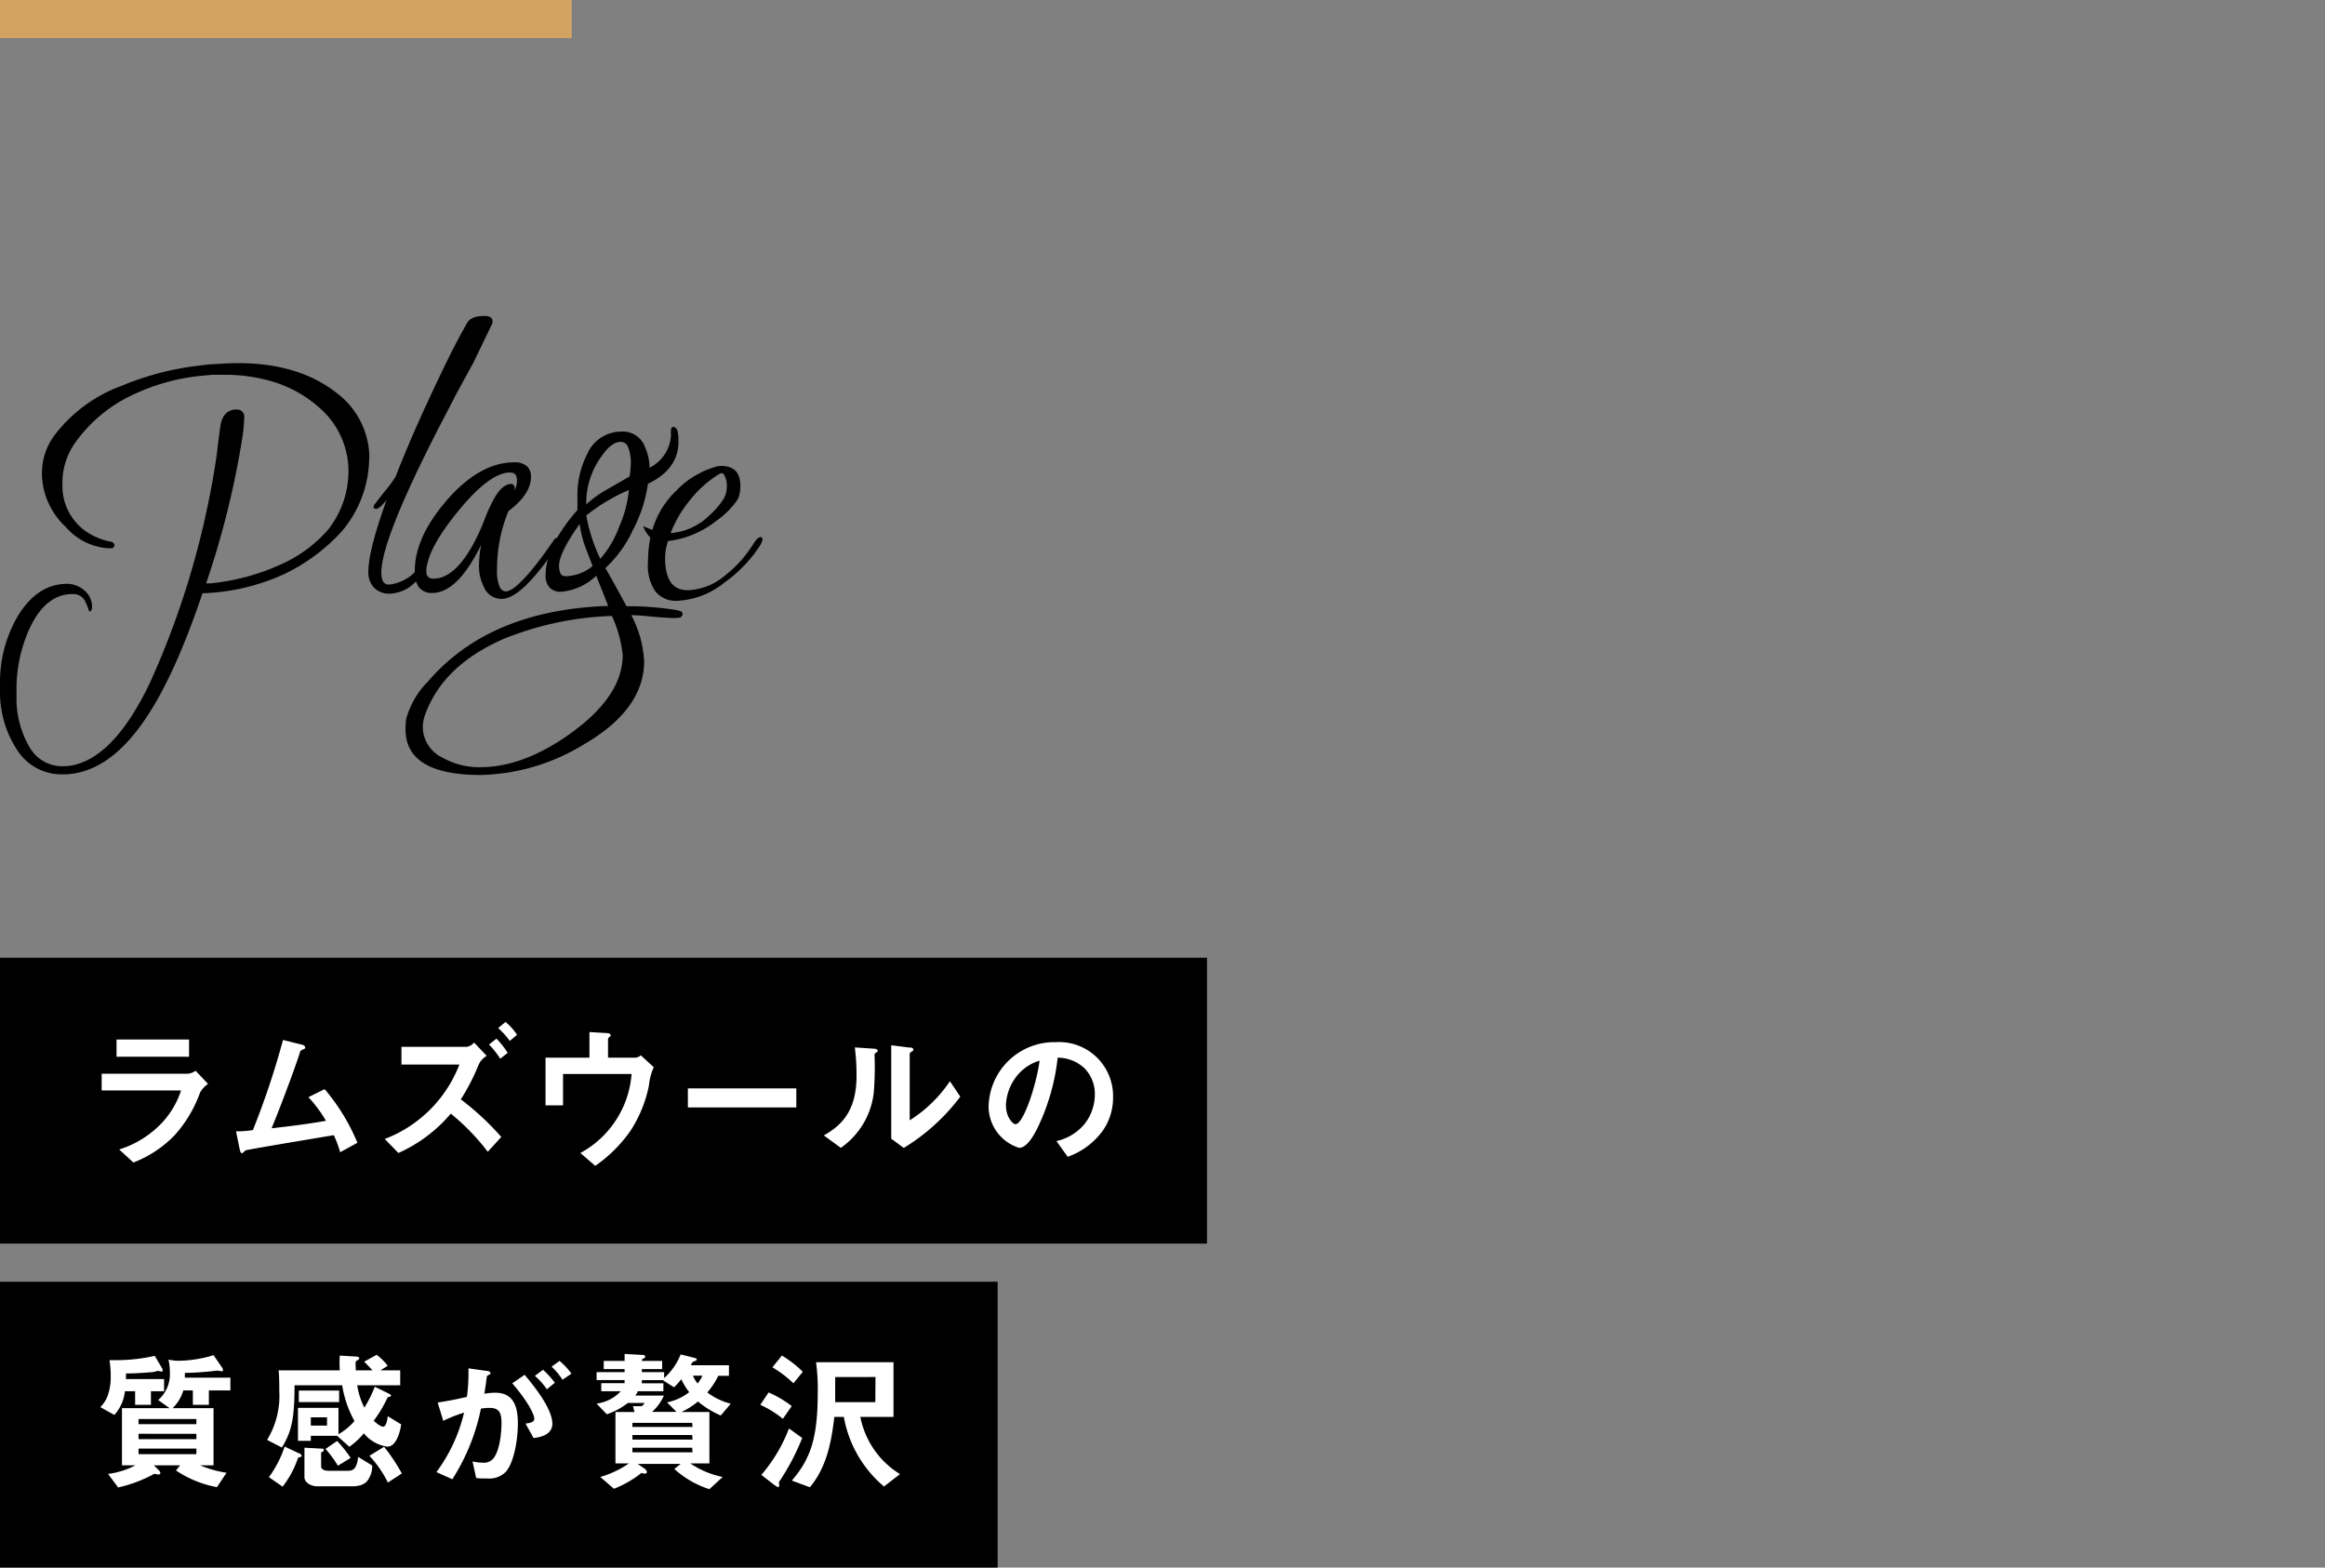
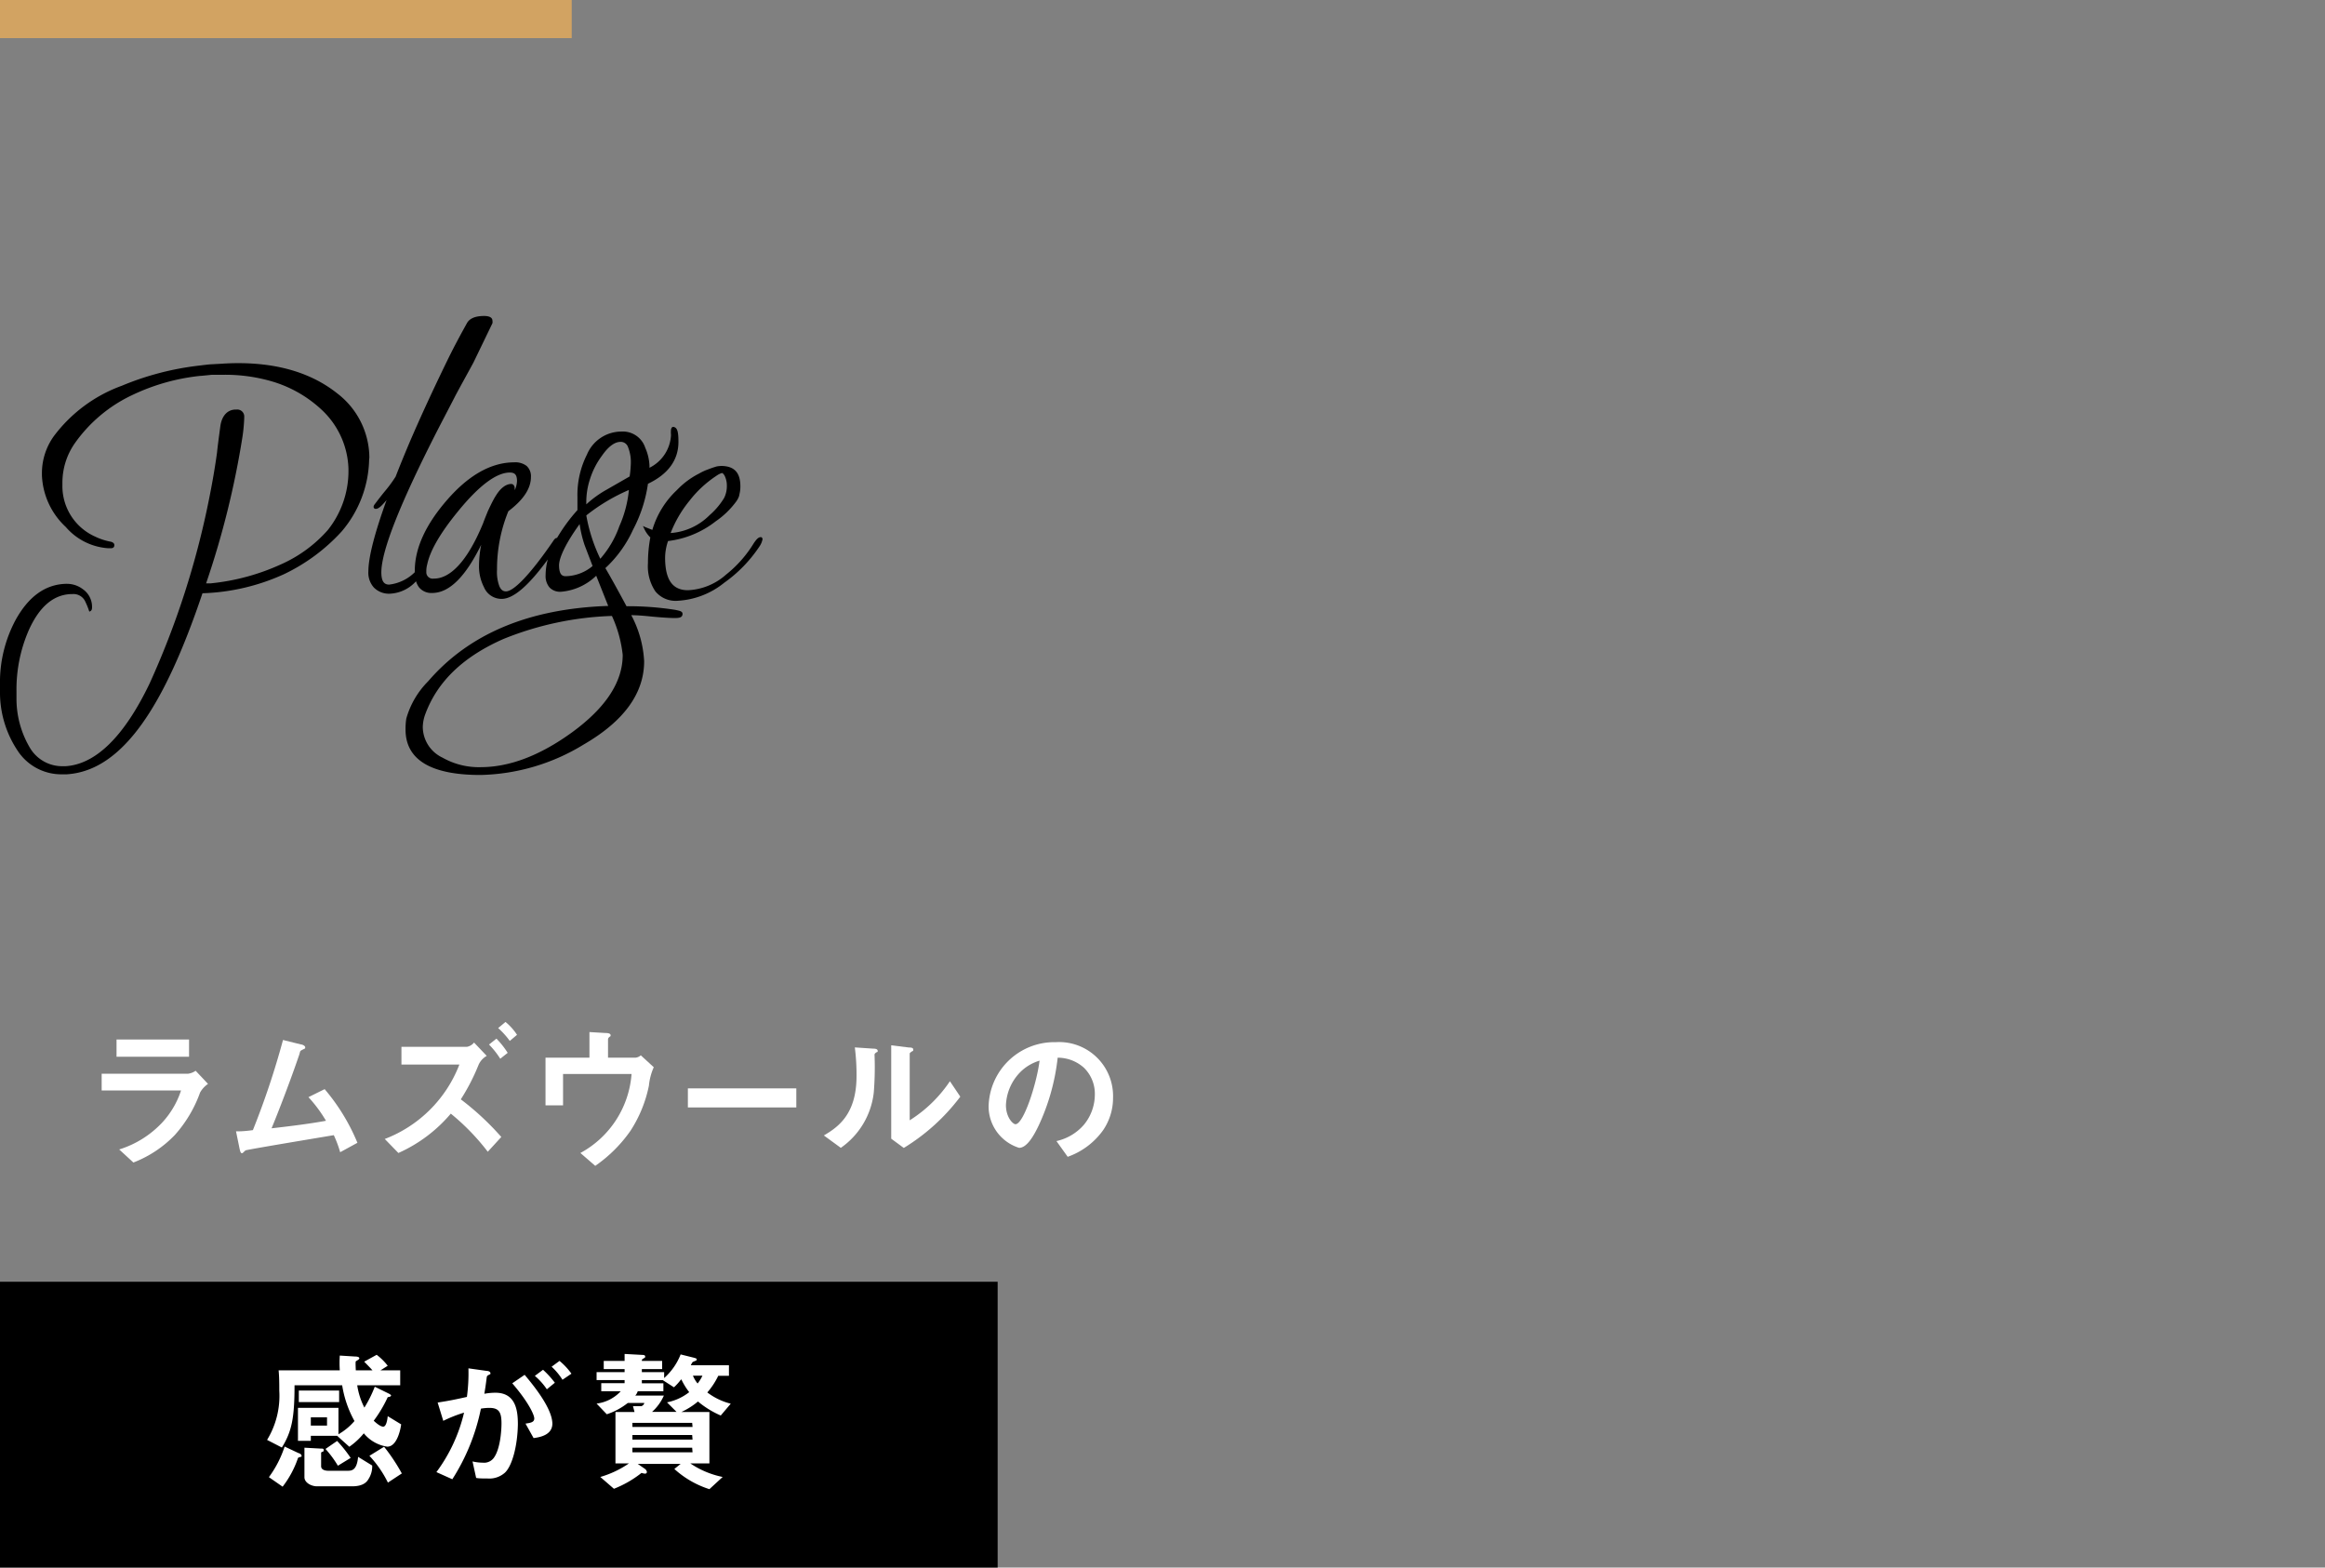
<svg xmlns="http://www.w3.org/2000/svg" id="レイヤー_1" data-name="レイヤー 1" viewBox="0 0 244 164.51">
  <rect x="0" y="0" width="244" height="164.51" fill="#808080" stroke="none" />
  <defs>
    <style>.cls-1{fill:#d2a362;}.cls-2{fill:#fff;}</style>
  </defs>
  <title>商品title</title>
  <rect class="cls-1" width="60" height="4" />
-   <rect y="100.51" width="126.67" height="30" />
  <rect y="134.51" width="104.7" height="30" />
  <path class="cls-2" d="M21,114.65a13.54,13.54,0,0,1-2.64,4.45A12,12,0,0,1,14,122l-1.49-1.37A10.44,10.44,0,0,0,17,117.83a9.11,9.11,0,0,0,2-3.39H10.67v-1.76h9.08a1.78,1.78,0,0,0,.78-.31l1.3,1.38A2.73,2.73,0,0,0,21,114.65Zm-8.77-3.75v-1.81h7.61v1.81Z" />
  <path class="cls-2" d="M35.7,120.92a11.69,11.69,0,0,0-.67-1.79c-1.54.26-9.16,1.52-9.27,1.6l-.24.22a.14.14,0,0,1-.13.07c-.13,0-.17-.15-.24-.43l-.38-1.86c.38,0,.85,0,1.77-.13a84.57,84.57,0,0,0,3.16-9.46l1.89.47c.14,0,.44.14.44.3s0,.1-.3.26-.19.12-.34.56c-.84,2.48-2.19,6-2.89,7.68,2.27-.26,4-.48,5.71-.79a14.44,14.44,0,0,0-1.84-2.48l1.7-.84a21.06,21.06,0,0,1,3.44,5.63Z" />
  <path class="cls-2" d="M51.19,120.87a23.64,23.64,0,0,0-3.88-4,15.42,15.42,0,0,1-5.5,4.13l-1.43-1.47a13.58,13.58,0,0,0,7.83-7.81H42.13v-1.86H49a1.26,1.26,0,0,0,.75-.45l1.33,1.4a2,2,0,0,0-.88,1,21.47,21.47,0,0,1-1.84,3.56,28.89,28.89,0,0,1,4.25,3.95Zm1.31-9.76a8.8,8.8,0,0,0-1.18-1.49l.78-.62a8.89,8.89,0,0,1,1.18,1.49Zm1-1.87a8.34,8.34,0,0,0-1.22-1.35l.77-.64a5.86,5.86,0,0,1,1.21,1.35Z" />
  <path class="cls-2" d="M68.1,113.94a13.69,13.69,0,0,1-1.92,4.71,14.7,14.7,0,0,1-3.71,3.7L60.91,121a10.3,10.3,0,0,0,5.37-8.29H59.09V116H57.25v-5h4.61v-2.69l1.69.1c.34,0,.53.08.53.23s0,.08-.11.17-.16.18-.16.26V111h2.87a1,1,0,0,0,.57-.25L68.61,112A6.2,6.2,0,0,0,68.1,113.94Z" />
  <path class="cls-2" d="M72.19,116.22v-2H83.57v2Z" />
  <path class="cls-2" d="M91.89,110.5c-.11.1-.11.13-.11.21a33.33,33.33,0,0,1-.08,3.94,8.18,8.18,0,0,1-3.46,5.81l-1.78-1.3c1.54-.9,3.43-2.26,3.43-6.24a22.24,22.24,0,0,0-.18-3l1.94.13c.29,0,.46.07.46.24S92.08,110.34,91.89,110.5Zm3,10-1.36-1V109.7l1.86.23c.14,0,.45,0,.45.2s0,.12-.18.24-.19.18-.19.2v7a14.12,14.12,0,0,0,4.22-4.1l1.09,1.62A21.33,21.33,0,0,1,94.85,120.47Z" />
  <path class="cls-2" d="M115.78,118.59a7.71,7.71,0,0,1-3.73,2.81l-1.18-1.65a5.33,5.33,0,0,0,2.88-1.71,5,5,0,0,0,1.15-3.18,3.82,3.82,0,0,0-1.15-2.81A4.11,4.11,0,0,0,111,111a22.7,22.7,0,0,1-2,7.13c-.48,1-1.21,2.33-2.05,2.33a4.56,4.56,0,0,1-3.2-4.3,6.9,6.9,0,0,1,7.06-6.79,5.66,5.66,0,0,1,6,5.83A6,6,0,0,1,115.78,118.59Zm-8.61-6.17a5.23,5.23,0,0,0-1.6,3.56c0,1.29.74,2,1,2,.84,0,2.21-4.17,2.53-6.67A4.77,4.77,0,0,0,107.17,112.42Z" />
-   <path class="cls-2" d="M15.84,146v1.43H14.18V146H13.11A4.38,4.38,0,0,1,12,148.49l-1.47-.82a3.37,3.37,0,0,0,.72-1.06,5.86,5.86,0,0,0,.37-2.22,10.65,10.65,0,0,0-.13-1.65l.45,0a18.32,18.32,0,0,0,4.3-.45l.72,1.22a.51.51,0,0,1,.11.3c0,.08,0,.13-.12.13l-.4-.08A4.57,4.57,0,0,1,16,144c-.16,0-1.37.13-2.78.14,0,.18,0,.27,0,.59h4V146Zm6.08-.08v1.51H20.24v-1.51h-1a4.36,4.36,0,0,1-1.12,1.86h4.29v6H21a11.73,11.73,0,0,0,2.77.78l-1,1.51a11.51,11.51,0,0,1-4.3-1.75l.43-.54H16.15l.56.56a.4.4,0,0,1,.12.26c0,.11-.11.14-.24.14a1.55,1.55,0,0,1-.38-.08,14.42,14.42,0,0,1-3.81,1.44l-1.06-1.42a8.44,8.44,0,0,0,2.87-.9H12.8v-6h5l-1.2-.85a3.63,3.63,0,0,0,1.23-2.9,6.12,6.12,0,0,0-.15-1.34l.73.11a11.64,11.64,0,0,0,2-.13,11.93,11.93,0,0,0,2-.45l.88,1.27a.55.55,0,0,1,.11.29c0,.13-.08.13-.14.13l-.39-.07c-.25,0-.61.07-.83.08-.69.07-1.66.15-2.64.16,0,.18,0,.32,0,.5h4.78v1.34Zm-1.31,3H14.54v.54h6.07Zm0,1.55H14.54v.56h6.07Zm0,1.55H14.54v.59h6.07Z" />
  <path class="cls-2" d="M40.64,151.82a3.94,3.94,0,0,1-2.46-1.4,7.45,7.45,0,0,1-1.52,1.41l-1.28-1.15H32.62v.53H31.27v-3.46h4.25v2.77a6.46,6.46,0,0,0,1.68-1.39,11.36,11.36,0,0,1-1.29-3.75h-5c0,3.44-.29,4.85-1.33,6.53l-1.55-.8a8.89,8.89,0,0,0,1.28-5.17c0-.67,0-1.41-.07-2.13h6.42a11.64,11.64,0,0,1,0-1.55l1.59.1c.28,0,.46.06.46.19s-.32.26-.37.32,0,.86,0,.94h1.75c-.24-.27-.45-.48-.87-.91l1.31-.72a6,6,0,0,1,1.16,1.15l-.76.48H42v1.57H37.49a7.58,7.58,0,0,0,.75,2.34,12.69,12.69,0,0,0,1.09-2.19l1.39.68c.31.15.32.21.32.26s-.11.11-.2.13-.15,0-.18.09a13.46,13.46,0,0,1-1.44,2.41c.26.24.7.62,1,.62s.43-.66.47-1.1l1.41.86C42.05,149.9,41.7,151.82,40.64,151.82Zm-9.09,1.07c-.22.06-.25.08-.28.13a10.31,10.31,0,0,1-1.61,3l-1.44-1a11.27,11.27,0,0,0,1.65-3.21l1.49.7c.1,0,.29.15.29.27S31.62,152.87,31.55,152.89Zm-.19-5.75v-1.21h4.23v1.21Zm7.33,8.05c-.14.24-.46.79-1.73.79H33.27c-.61,0-1.32-.39-1.32-.95v-3.1l1.67.09c.25,0,.35,0,.35.15s0,.13-.14.19-.13.08-.13.14v1.37c0,.44.56.48.75.48h2c.43,0,1,0,1.13-1.46l1.48.91A2.44,2.44,0,0,1,38.69,155.19Zm-4.37-6.45h-1.7v.87h1.7Zm1.14,5.08a11.11,11.11,0,0,0-1.3-1.76l1.22-.84A13.56,13.56,0,0,1,36.8,153Zm5.25,1.77a11.57,11.57,0,0,0-1.94-2.81l1.54-.95a19.87,19.87,0,0,1,1.86,2.8Z" />
  <path class="cls-2" d="M53,154.54a2.45,2.45,0,0,1-1.83.62c-.48,0-.91,0-1.2-.06l-.38-1.73a4.81,4.81,0,0,0,1.08.13,1.26,1.26,0,0,0,1.11-.45c.72-.9.85-2.91.85-3.68,0-1.23-.31-1.62-1.3-1.62a5.47,5.47,0,0,0-.86.08,21.7,21.7,0,0,1-3,7.41l-1.67-.75a17,17,0,0,0,2.9-6.24,14.32,14.32,0,0,0-2.18.86l-.59-1.92c1.22-.19,1.76-.3,3.07-.59a18.53,18.53,0,0,0,.16-3l1.92.27c.21,0,.39.11.39.24s0,.08-.18.18-.19.12-.22.33c-.08.64-.12.93-.24,1.65a6.4,6.4,0,0,1,1.16-.11c2.16,0,2.36,1.9,2.36,3.33C54.31,151.75,53.75,153.82,53,154.54Zm3-3.62-.85-1.52c.58-.08.92-.16.92-.54s-.61-1.72-2.31-3.69l1.3-.89c.73.88,2.91,3.45,2.91,5.15C57.94,150.65,56.56,150.84,56,150.92Zm1.39-5.12a6.86,6.86,0,0,0-1.26-1.41l.86-.64a9.9,9.9,0,0,1,1.24,1.36Zm1.64-1a6.59,6.59,0,0,0-1.14-1.37l.83-.61a7.06,7.06,0,0,1,1.25,1.34Z" />
  <path class="cls-2" d="M75.64,148.55a9.7,9.7,0,0,1-2.39-1.47,7.69,7.69,0,0,1-1.74,1.1h2.94v5.4h-2A9.39,9.39,0,0,0,75.84,155l-1.39,1.28a9.92,9.92,0,0,1-3.68-2.12l.66-.53h-4.5l.78.54a.52.52,0,0,1,.18.31.18.18,0,0,1-.21.17,1.13,1.13,0,0,1-.35-.08,11.33,11.33,0,0,1-2.9,1.67L63,155A10.41,10.41,0,0,0,66,153.58H64.59v-5.4h2l-.16-.61.87,0a.45.45,0,0,0,.32-.34H65.89a7.19,7.19,0,0,1-2.21,1.19l-1.07-1.12A4.17,4.17,0,0,0,65.15,146H63.1v-.84h2.45v-.33H62.61V144h2.94v-.32H63.36v-.86h2.19v-.73l1.83.1c.08,0,.33,0,.33.16s-.06.14-.19.22-.16.1-.16.25h2.13v.86H67.36V144H69.7v.62a6.51,6.51,0,0,0,1.73-2.48l1.41.35c.24.07.28.1.28.17a.13.13,0,0,1-.06.12s-.32.13-.37.16a1.58,1.58,0,0,0-.19.34h4v1.1H75.38a7.89,7.89,0,0,1-1.15,1.75,6.79,6.79,0,0,0,2.46,1.18Zm-3,.77H66.37v.43h6.31Zm0,1.28H66.37v.48h6.31Zm0,1.33H66.37v.48h6.31Zm-1.17-7.16a6,6,0,0,1-.74.82l-1.17-.75H67.36v.33h2.26V146H66.93a1.29,1.29,0,0,1-.26.46h3a5,5,0,0,1-1.24,1.71H71l-1-1a5.52,5.52,0,0,0,2.33-1.07A7.21,7.21,0,0,1,71.51,144.77Zm1.25-.4a3.25,3.25,0,0,0,.49.82,4,4,0,0,0,.51-.82Z" />
-   <path class="cls-2" d="M82.16,148.9a10.54,10.54,0,0,0-2.37-1.47l.87-1.3a11.41,11.41,0,0,1,2.43,1.43Zm-.3,6.47c-.1.14-.12.19-.12.24s.05.24.05.29-.06.16-.14.16-.27-.15-.4-.23l-1.35-1.05a16.38,16.38,0,0,0,2.9-4.87l1.39,1A24.59,24.59,0,0,1,81.86,155.37Zm1.41-10.2a12.31,12.31,0,0,0-2.21-1.68l1-1.23a11.59,11.59,0,0,1,2.19,1.7ZM92.77,156a12.35,12.35,0,0,1-4.21-7.3h-1c-.34,2.92-.88,5.33-2.56,7.38l-1.9-.7c2-2.32,2.72-4.52,2.72-9.29a20.47,20.47,0,0,0-.18-3.13h8.13v5.74H90.29a9.09,9.09,0,0,0,4.16,6Zm-.89-11.49H87.65c0,.43,0,2.45,0,2.64h4.21Z" />
  <path d="M38.76,47.85a8.55,8.55,0,0,0-3.36-6.56q-4-3.18-10.41-3.18-.84,0-1.71.06l-1.09.06c-.22,0-1.22.13-1.22.13a29.84,29.84,0,0,0-8.18,2.12,15.54,15.54,0,0,0-7.13,5.28A6.64,6.64,0,0,0,4.4,49.63c0,.08,0,.17,0,.25a7.81,7.81,0,0,0,2.5,5.42,6.44,6.44,0,0,0,4.39,2.23h.37a.34.34,0,0,0,.25-.08A.32.32,0,0,0,12,57.2h0c0-.18-.15-.28-.32-.34A6.53,6.53,0,0,1,10,56.32a5.8,5.8,0,0,1-3.45-5.43v-.27a7.22,7.22,0,0,1,1.35-4.17,15.35,15.35,0,0,1,6-5,21.75,21.75,0,0,1,7.08-2h0c.14,0,1.26-.12,1.27-.12.43,0,.85,0,1.28,0a17.42,17.42,0,0,1,4.81.64,13,13,0,0,1,5.38,3,8.82,8.82,0,0,1,2.85,6.23v.29a9.92,9.92,0,0,1-2.18,6.15,14.26,14.26,0,0,1-4.89,3.58,23.28,23.28,0,0,1-7.39,2l-.48,0a91.62,91.62,0,0,0,3.81-15.34,17.28,17.28,0,0,0,.19-2v-.1a.73.73,0,0,0-.79-.8h-.09c-.89,0-1.46.66-1.62,1.71-.18,1.33-.3,2.25-.35,2.78-.22,1.61-.51,3.28-.86,5A88.7,88.7,0,0,1,15.7,71.73C13,77.36,10,80.22,6.87,80.41h-.3a3.94,3.94,0,0,1-3.47-2,10.11,10.11,0,0,1-1.37-5.16c0-.22,0-.45,0-.68A15.58,15.58,0,0,1,3,66.18c1.1-2.47,2.55-3.72,4.35-3.83h.2a1.36,1.36,0,0,1,1.37.72c.2.42.33.73.41,1l.05.12.11-.06c.14-.07.17-.23.17-.4v-.05a2.25,2.25,0,0,0-.94-1.83,2.76,2.76,0,0,0-1.68-.58H6.89C4.72,61.34,3,62.63,1.67,65A13.84,13.84,0,0,0,0,71.87c0,.22,0,.45,0,.67A11,11,0,0,0,2,79a5.48,5.48,0,0,0,4.55,2.26H7c5.87-.37,10.26-7.16,14.25-19a22.28,22.28,0,0,0,8.55-2,19.6,19.6,0,0,0,6.05-4.48,12,12,0,0,0,2.89-7.58C38.77,48.07,38.76,48,38.76,47.85Zm41.08,8.52c-.26,0-.46.24-.73.63a12.51,12.51,0,0,1-2.91,3.3,6.44,6.44,0,0,1-4,1.64c-1.6,0-2.38-1.06-2.4-3.35a5.46,5.46,0,0,1,.31-1.81,10.05,10.05,0,0,0,5-2.07,8.93,8.93,0,0,0,2.13-2.05,2.25,2.25,0,0,0,.27-.46,1.17,1.17,0,0,0,.09-.33,3.23,3.23,0,0,0,.1-.82c0-1.3-.5-2.09-1.88-2.15a2.87,2.87,0,0,0-.6.05c-.28.08-.58.18-.91.31a5.52,5.52,0,0,0-.93.43,8.53,8.53,0,0,0-2.34,1.74,9.35,9.35,0,0,0-2.58,4.18l-.71-.28-.28-.13.14.29a3,3,0,0,0,.64.91A14.65,14.65,0,0,0,68,59.1a4.74,4.74,0,0,0,.77,2.95,2.74,2.74,0,0,0,2.31,1h0A8.49,8.49,0,0,0,76,61.16a14.45,14.45,0,0,0,3.68-3.78,2.07,2.07,0,0,0,.35-.81C80,56.51,80,56.37,79.84,56.37Zm-7.48-3.82a11.68,11.68,0,0,1,2.8-2.6,2.06,2.06,0,0,1,.6-.31h0c.07,0,.22.12.33.38a2.3,2.3,0,0,1,.19.91A2.84,2.84,0,0,1,76,52.25a7.67,7.67,0,0,1-1.53,1.81,6.39,6.39,0,0,1-4.09,1.88A12.48,12.48,0,0,1,72.36,52.55ZM70.86,64a31.88,31.88,0,0,0-5.11-.38q-1.44-2.68-2.22-4a12.55,12.55,0,0,0,2.89-4A14.79,14.79,0,0,0,68,50.77c2.11-1,3.2-2.49,3.2-4.39,0-1-.09-1.53-.54-1.58-.16,0-.2.14-.24.27a3.13,3.13,0,0,0,0,.59,4.06,4.06,0,0,1-2.26,3.43v-.23A5.12,5.12,0,0,0,67.72,47a2.47,2.47,0,0,0-2.5-1.71,3.92,3.92,0,0,0-3.62,2.41,9.41,9.41,0,0,0-1,4.46v1.37a18,18,0,0,0-2.14,2.92c-.18,0-.3.16-.44.38-2.41,3.51-4.13,5.25-4.93,5.23-.3,0-.51-.16-.68-.53a4.31,4.31,0,0,1-.25-1.75,16.05,16.05,0,0,1,1.19-6.13c1.56-1.18,2.37-2.37,2.37-3.59a1.47,1.47,0,0,0-.45-1.16,1.94,1.94,0,0,0-1.3-.38c-2.39,0-4.74,1.31-7,3.89s-3.44,5.09-3.44,7.5a.71.71,0,0,0,0,.14,4.54,4.54,0,0,1-2.69,1.3c-.55,0-.81-.36-.82-1.27,0-2.3,2-7.31,5.93-15,1-1.93,1.61-3.09,1.81-3.49s1.92-3.52,1.92-3.53l2-4.14a.73.73,0,0,0,0-.26c0-.36-.37-.5-.87-.5-.92,0-1.54.25-1.82.78-.78,1.4-1.49,2.74-2.1,4q-2.22,4.56-3.9,8.47c-.59,1.4-1.08,2.6-1.47,3.61a14.37,14.37,0,0,1-1.2,1.62c-.37.46-.64.81-.82,1.05s-.27.33-.29.47a.21.21,0,0,0,.24.24c.29,0,.62-.33,1.12-.92q-1.9,5.26-1.91,7.47a2.33,2.33,0,0,0,.56,1.69A2.22,2.22,0,0,0,41,62.3,3.93,3.93,0,0,0,43.66,61a2.06,2.06,0,0,0,.31.63,1.66,1.66,0,0,0,1.38.6c1.81,0,3.51-1.72,5.15-5.06a11.54,11.54,0,0,0-.23,2.17,4.79,4.79,0,0,0,.52,2.28,2,2,0,0,0,1.85,1.23h0c1.25,0,2.84-1.4,4.85-4.14a6.36,6.36,0,0,0-.23,1.64,1.85,1.85,0,0,0,.41,1.3,1.53,1.53,0,0,0,1.21.45,6,6,0,0,0,3.69-1.68l1.26,3.17Q51.39,64,44.93,71.5a9,9,0,0,0-2.29,3.91,6.84,6.84,0,0,0-.08,1.15c0,3.19,2.69,4.77,7.86,4.77a21.56,21.56,0,0,0,10.84-3.2c4.21-2.44,6.34-5.36,6.34-8.74a11.53,11.53,0,0,0-1.35-4.83q.78,0,2.19.15c1.07.1,1.86.15,2.4.15s.77-.1.79-.41S71.31,64.1,70.86,64ZM51.2,53.64v0l-.32.79c-.06.17-.13.33-.17.46l-.06.14,0,0h0s0,0,0,0C49,59,47.19,60.74,45.52,60.72a.67.67,0,0,1-.78-.68v0l0,0v0s0-.06,0-.11a2.64,2.64,0,0,1,.1-.72c.3-1.42,1.36-3.27,3.23-5.55,2.22-2.73,4.05-4.07,5.43-4.07h0c.54,0,.74.24.76.85a2.5,2.5,0,0,1-.24,1c0-.06,0-.11,0-.16,0-.26-.12-.49-.37-.49-.51,0-1.08.38-1.58,1.18C51.72,52.5,51.36,53.31,51.2,53.64Zm10.72-3.37a8.25,8.25,0,0,1,1.22-2.4c.69-1,1.35-1.5,2-1.5h0a.81.81,0,0,1,.77.55,4.29,4.29,0,0,1,.29,1.81A11.63,11.63,0,0,1,66.08,50l-2.42,1.39a11.26,11.26,0,0,0-2.13,1.54v-.23A7.65,7.65,0,0,1,61.92,50.27Zm-2.56,10.2c-.45,0-.67-.29-.69-1.1S59.38,57,60.83,55a12.26,12.26,0,0,0,.51,2.17c.11.3.4,1.05.85,2.23A4.52,4.52,0,0,1,59.36,60.47Zm2.17-6.38A19.61,19.61,0,0,1,66,51.42a12.19,12.19,0,0,1-1,3.8,10.46,10.46,0,0,1-2,3.42A17.36,17.36,0,0,1,61.53,54.09ZM60,76.88c-3.36,2.43-6.55,3.63-9.56,3.63a7.72,7.72,0,0,1-4-1,3.59,3.59,0,0,1-2.07-3.22,4.13,4.13,0,0,1,.28-1.39c1.28-3.42,4-6,8.18-7.84a33.08,33.08,0,0,1,11.39-2.42,13.22,13.22,0,0,1,1.13,4.08C65.36,71.55,63.58,74.28,60,76.88Z" />
</svg>